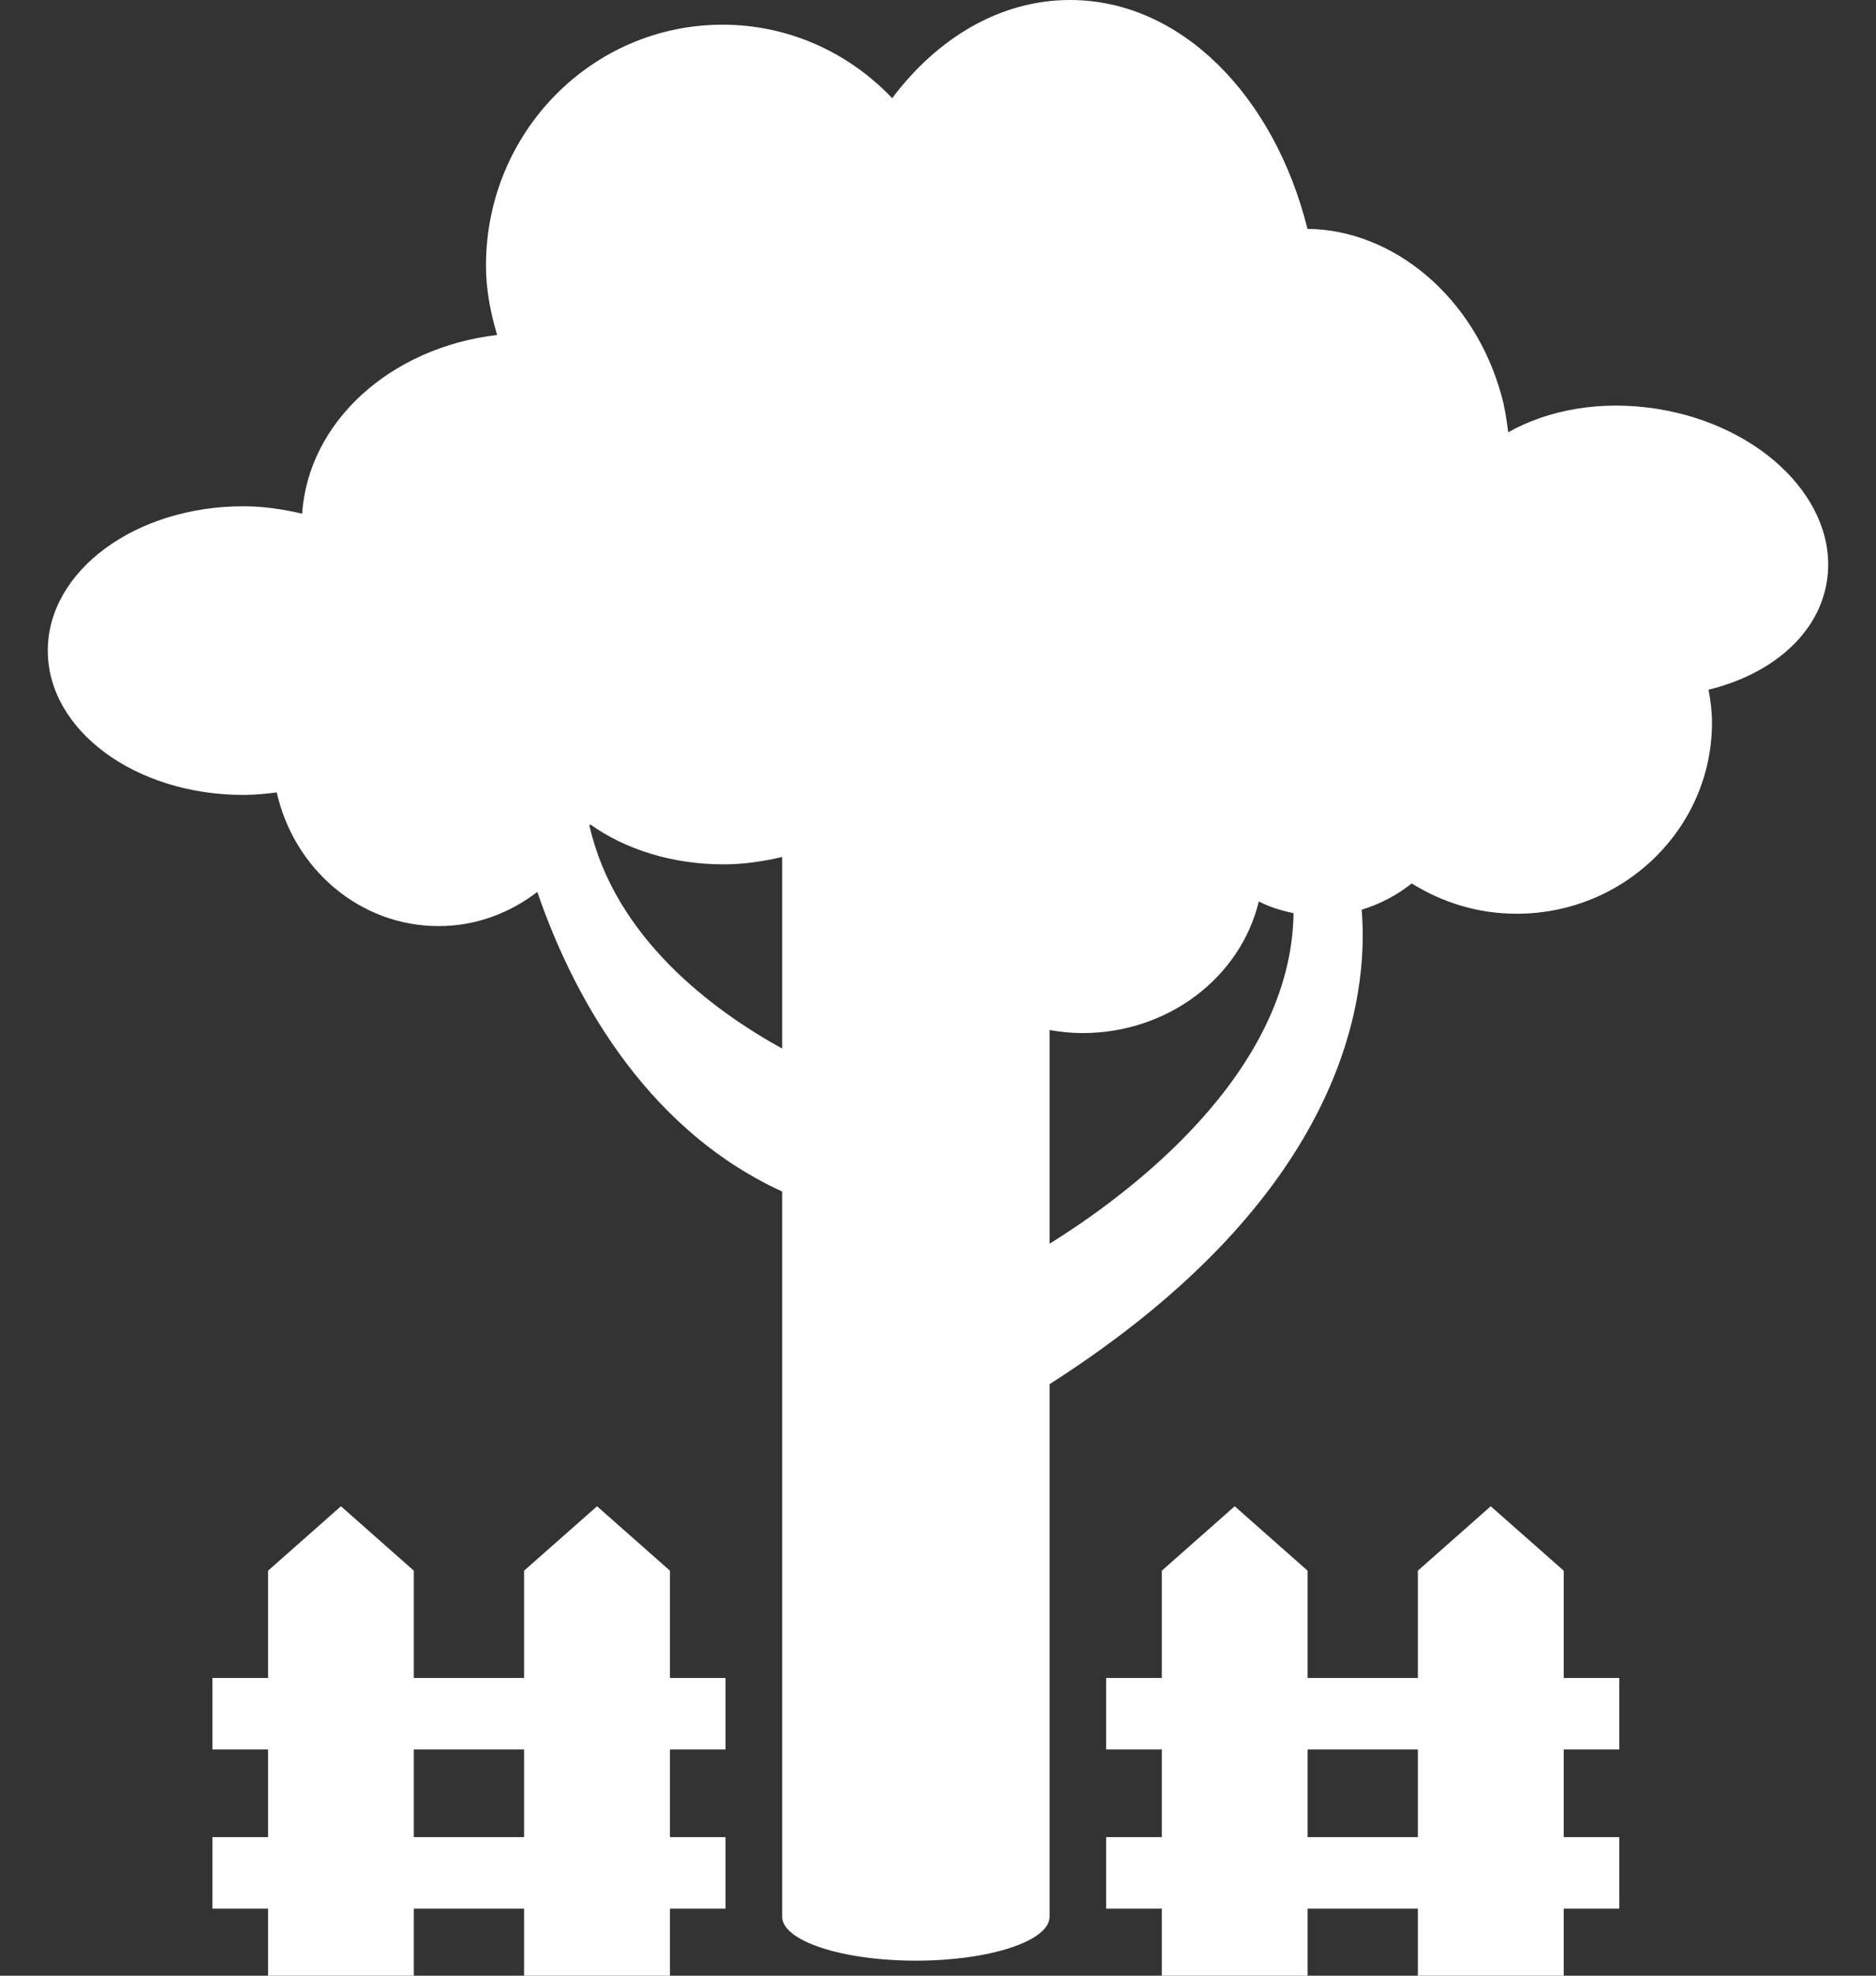
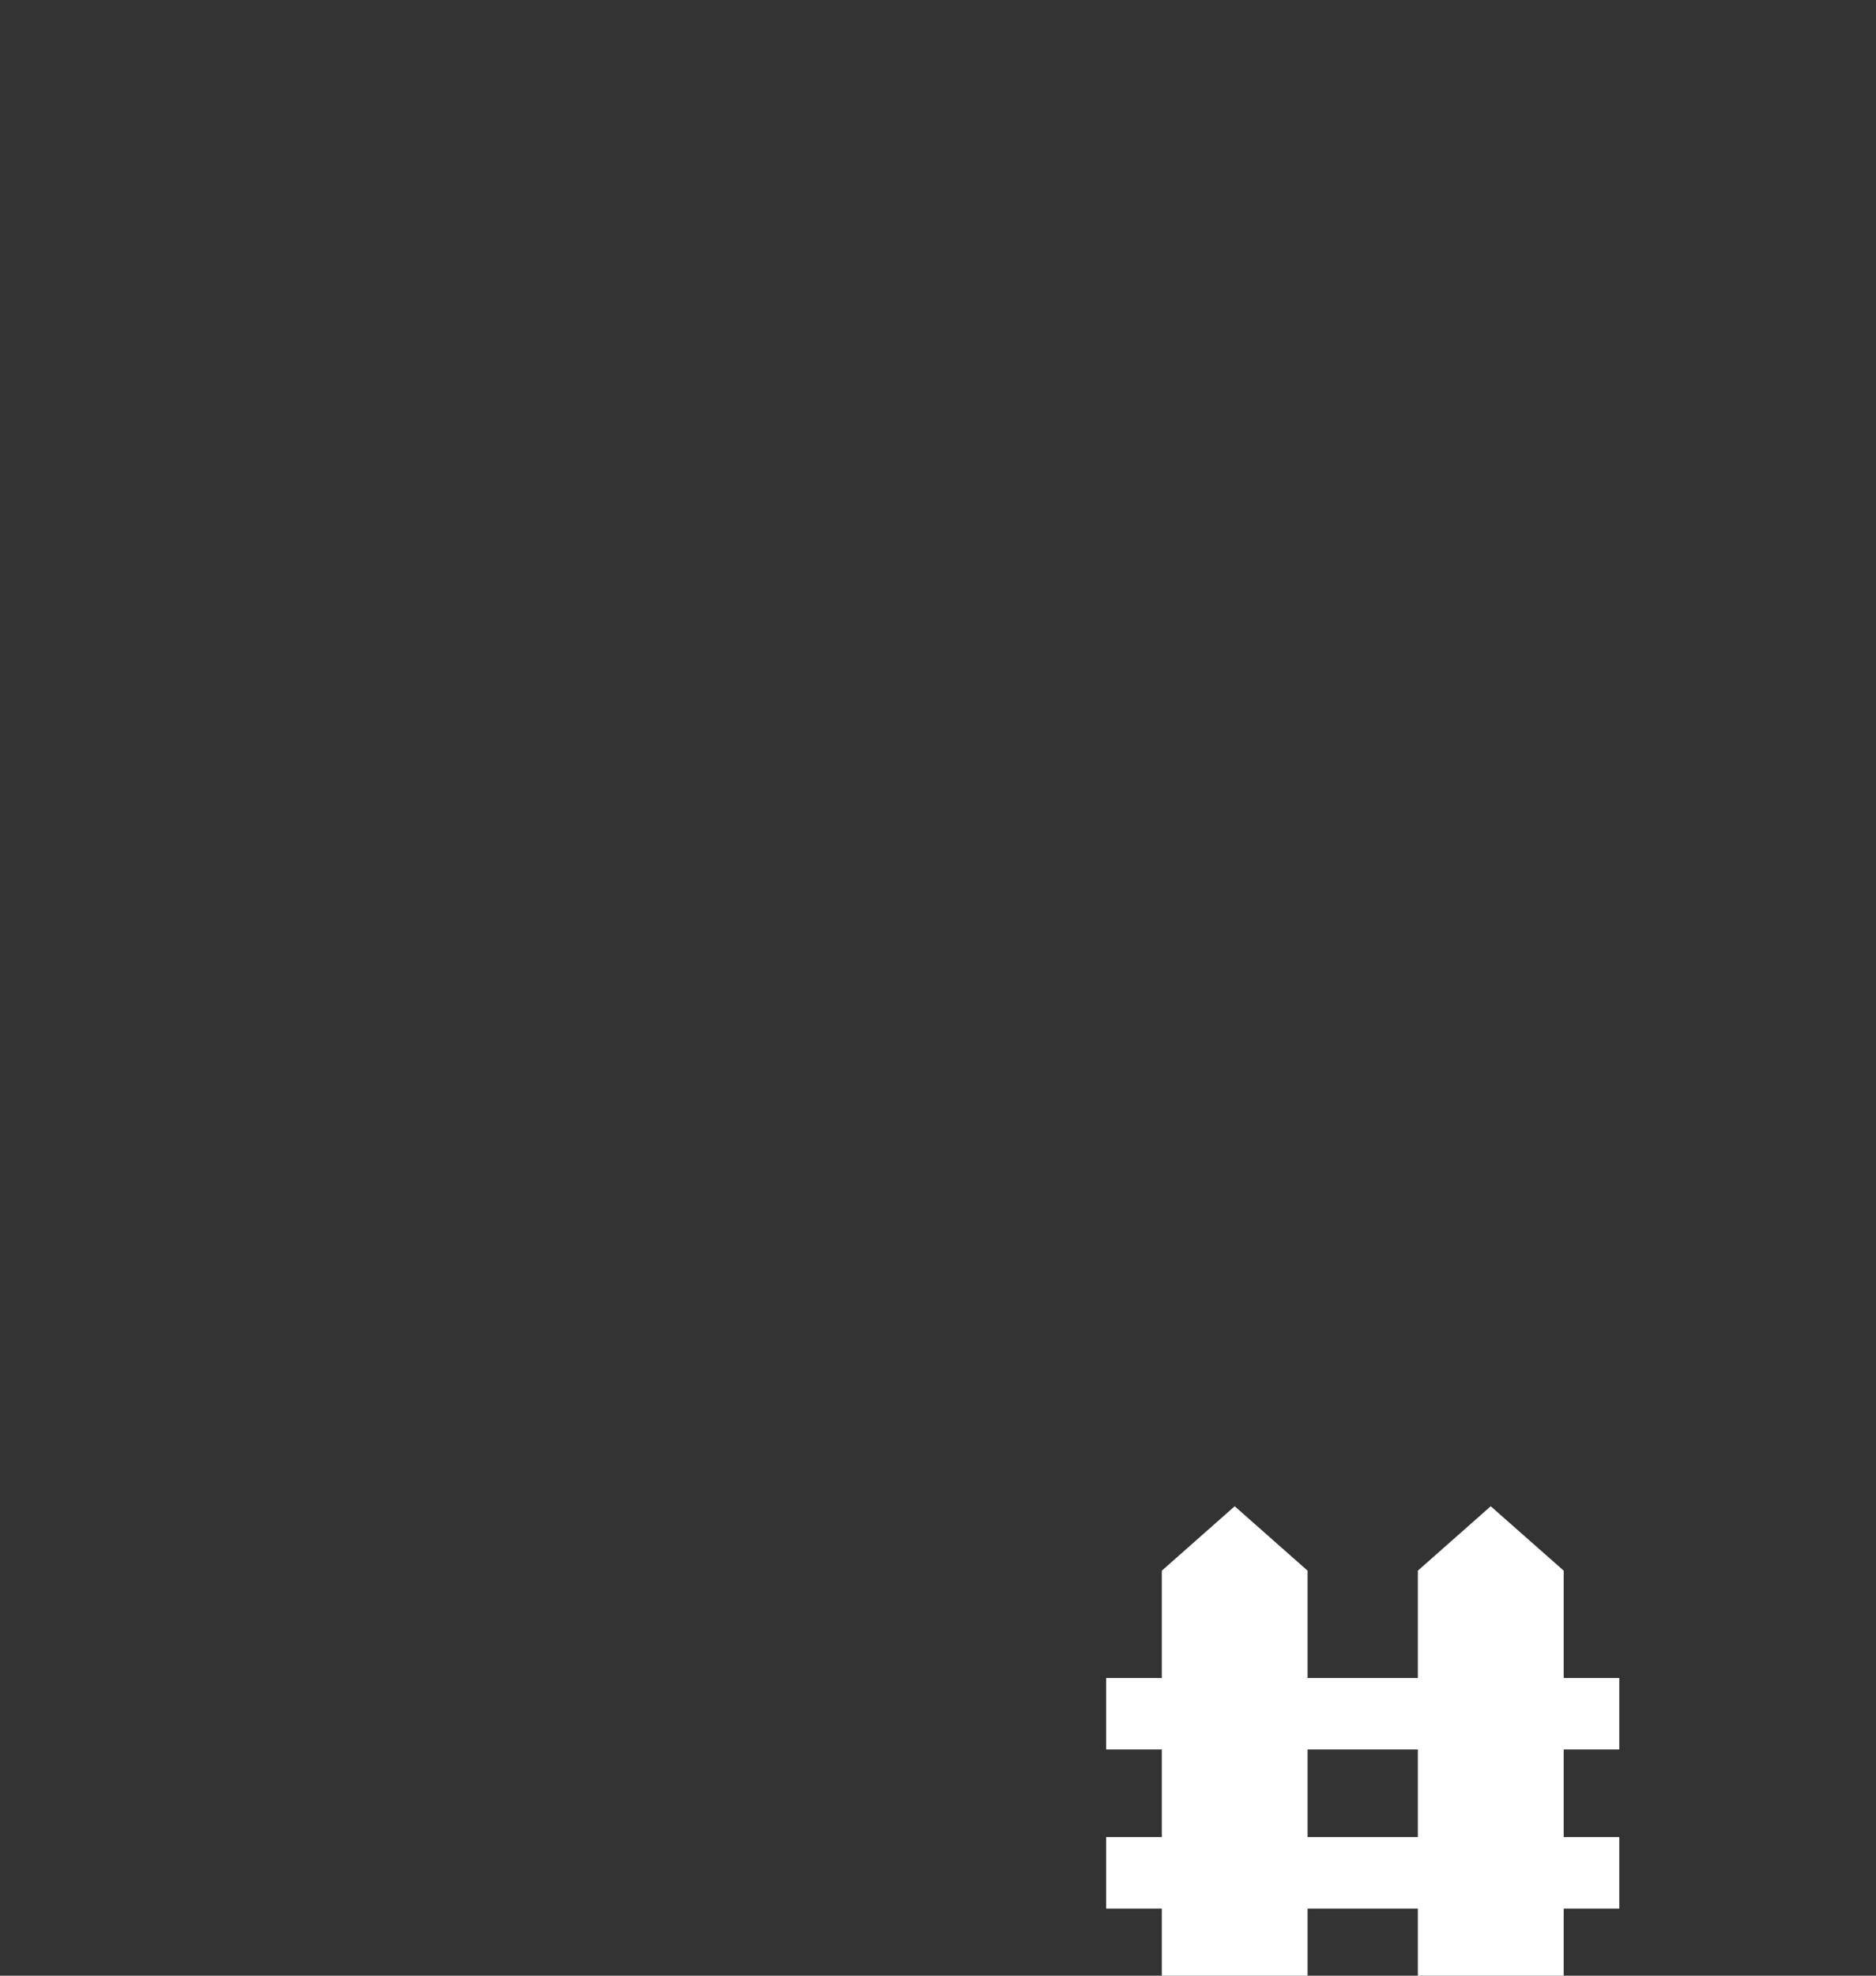
<svg xmlns="http://www.w3.org/2000/svg" width="19" height="20" viewBox="0 0 19 20" fill="none">
  <rect x="0" y="0" width="19" height="20" fill="#333333" stroke="none" />
-   <path d="M16.77 4.137C16.207 4.05 15.676 4.15 15.275 4.376C15.26 4.255 15.242 4.133 15.209 4.012C14.935 3.002 14.107 2.325 13.242 2.317C12.908 0.975 11.964 0 10.838 0C10.134 0 9.496 0.381 9.036 0.994C8.601 0.536 7.993 0.25 7.318 0.25C5.994 0.25 4.922 1.341 4.922 2.688C4.922 2.934 4.968 3.167 5.035 3.391C3.957 3.517 3.123 4.267 3.06 5.2C2.871 5.156 2.673 5.125 2.464 5.125C1.371 5.125 0.484 5.779 0.484 6.586C0.484 7.393 1.37 8.047 2.464 8.047C2.58 8.047 2.692 8.036 2.803 8.022C2.977 8.796 3.643 9.375 4.443 9.375C4.818 9.375 5.162 9.244 5.442 9.029C5.77 9.987 6.485 11.403 7.922 12.062C7.922 12.062 7.922 19.393 7.922 19.403C7.922 19.648 8.528 19.848 9.276 19.848C10.024 19.848 10.63 19.649 10.63 19.403C10.63 19.393 10.63 14.012 10.63 14.012C13.63 12.097 13.865 10.095 13.791 9.209C13.973 9.153 14.145 9.065 14.298 8.943C14.605 9.135 14.967 9.25 15.36 9.25C16.453 9.25 17.339 8.383 17.339 7.313C17.339 7.199 17.324 7.09 17.304 6.982C17.939 6.827 18.419 6.424 18.503 5.882C18.626 5.085 17.85 4.303 16.77 4.137ZM5.97 8.359C5.972 8.354 5.975 8.35 5.977 8.345C6.327 8.595 6.803 8.75 7.328 8.75C7.536 8.75 7.734 8.719 7.922 8.675V10.615C7.217 10.226 6.228 9.493 5.97 8.359ZM10.63 12.59V10.427C10.739 10.446 10.849 10.458 10.963 10.458C11.837 10.458 12.565 9.888 12.749 9.126C12.86 9.182 12.979 9.219 13.101 9.244C13.078 10.88 11.409 12.107 10.63 12.59Z" fill="white" />
-   <path d="M6.785 15.9L6.047 15.248L5.308 15.9V16.986H4.191V15.9L3.453 15.248L2.715 15.9V16.986H2.151V17.71H2.715V18.597H2.151V19.321H2.715V20H4.191V19.321H5.308V20H6.785V19.321H7.348V18.597H6.785V17.71H7.348V16.986H6.785V15.9ZM5.308 18.597H4.191V17.71H5.308V18.597H5.308Z" fill="white" />
  <path d="M15.837 15.9L15.098 15.248L14.36 15.9V16.986H13.243V15.9L12.505 15.248L11.767 15.9V16.986H11.203V17.71H11.767V18.597H11.203V19.321H11.767V20H13.243V19.321H14.36V20H15.837V19.321H16.4V18.597H15.837V17.71H16.4V16.986H15.837V15.9H15.837ZM14.36 18.597H13.243V17.71H14.36V18.597Z" fill="white" />
</svg>